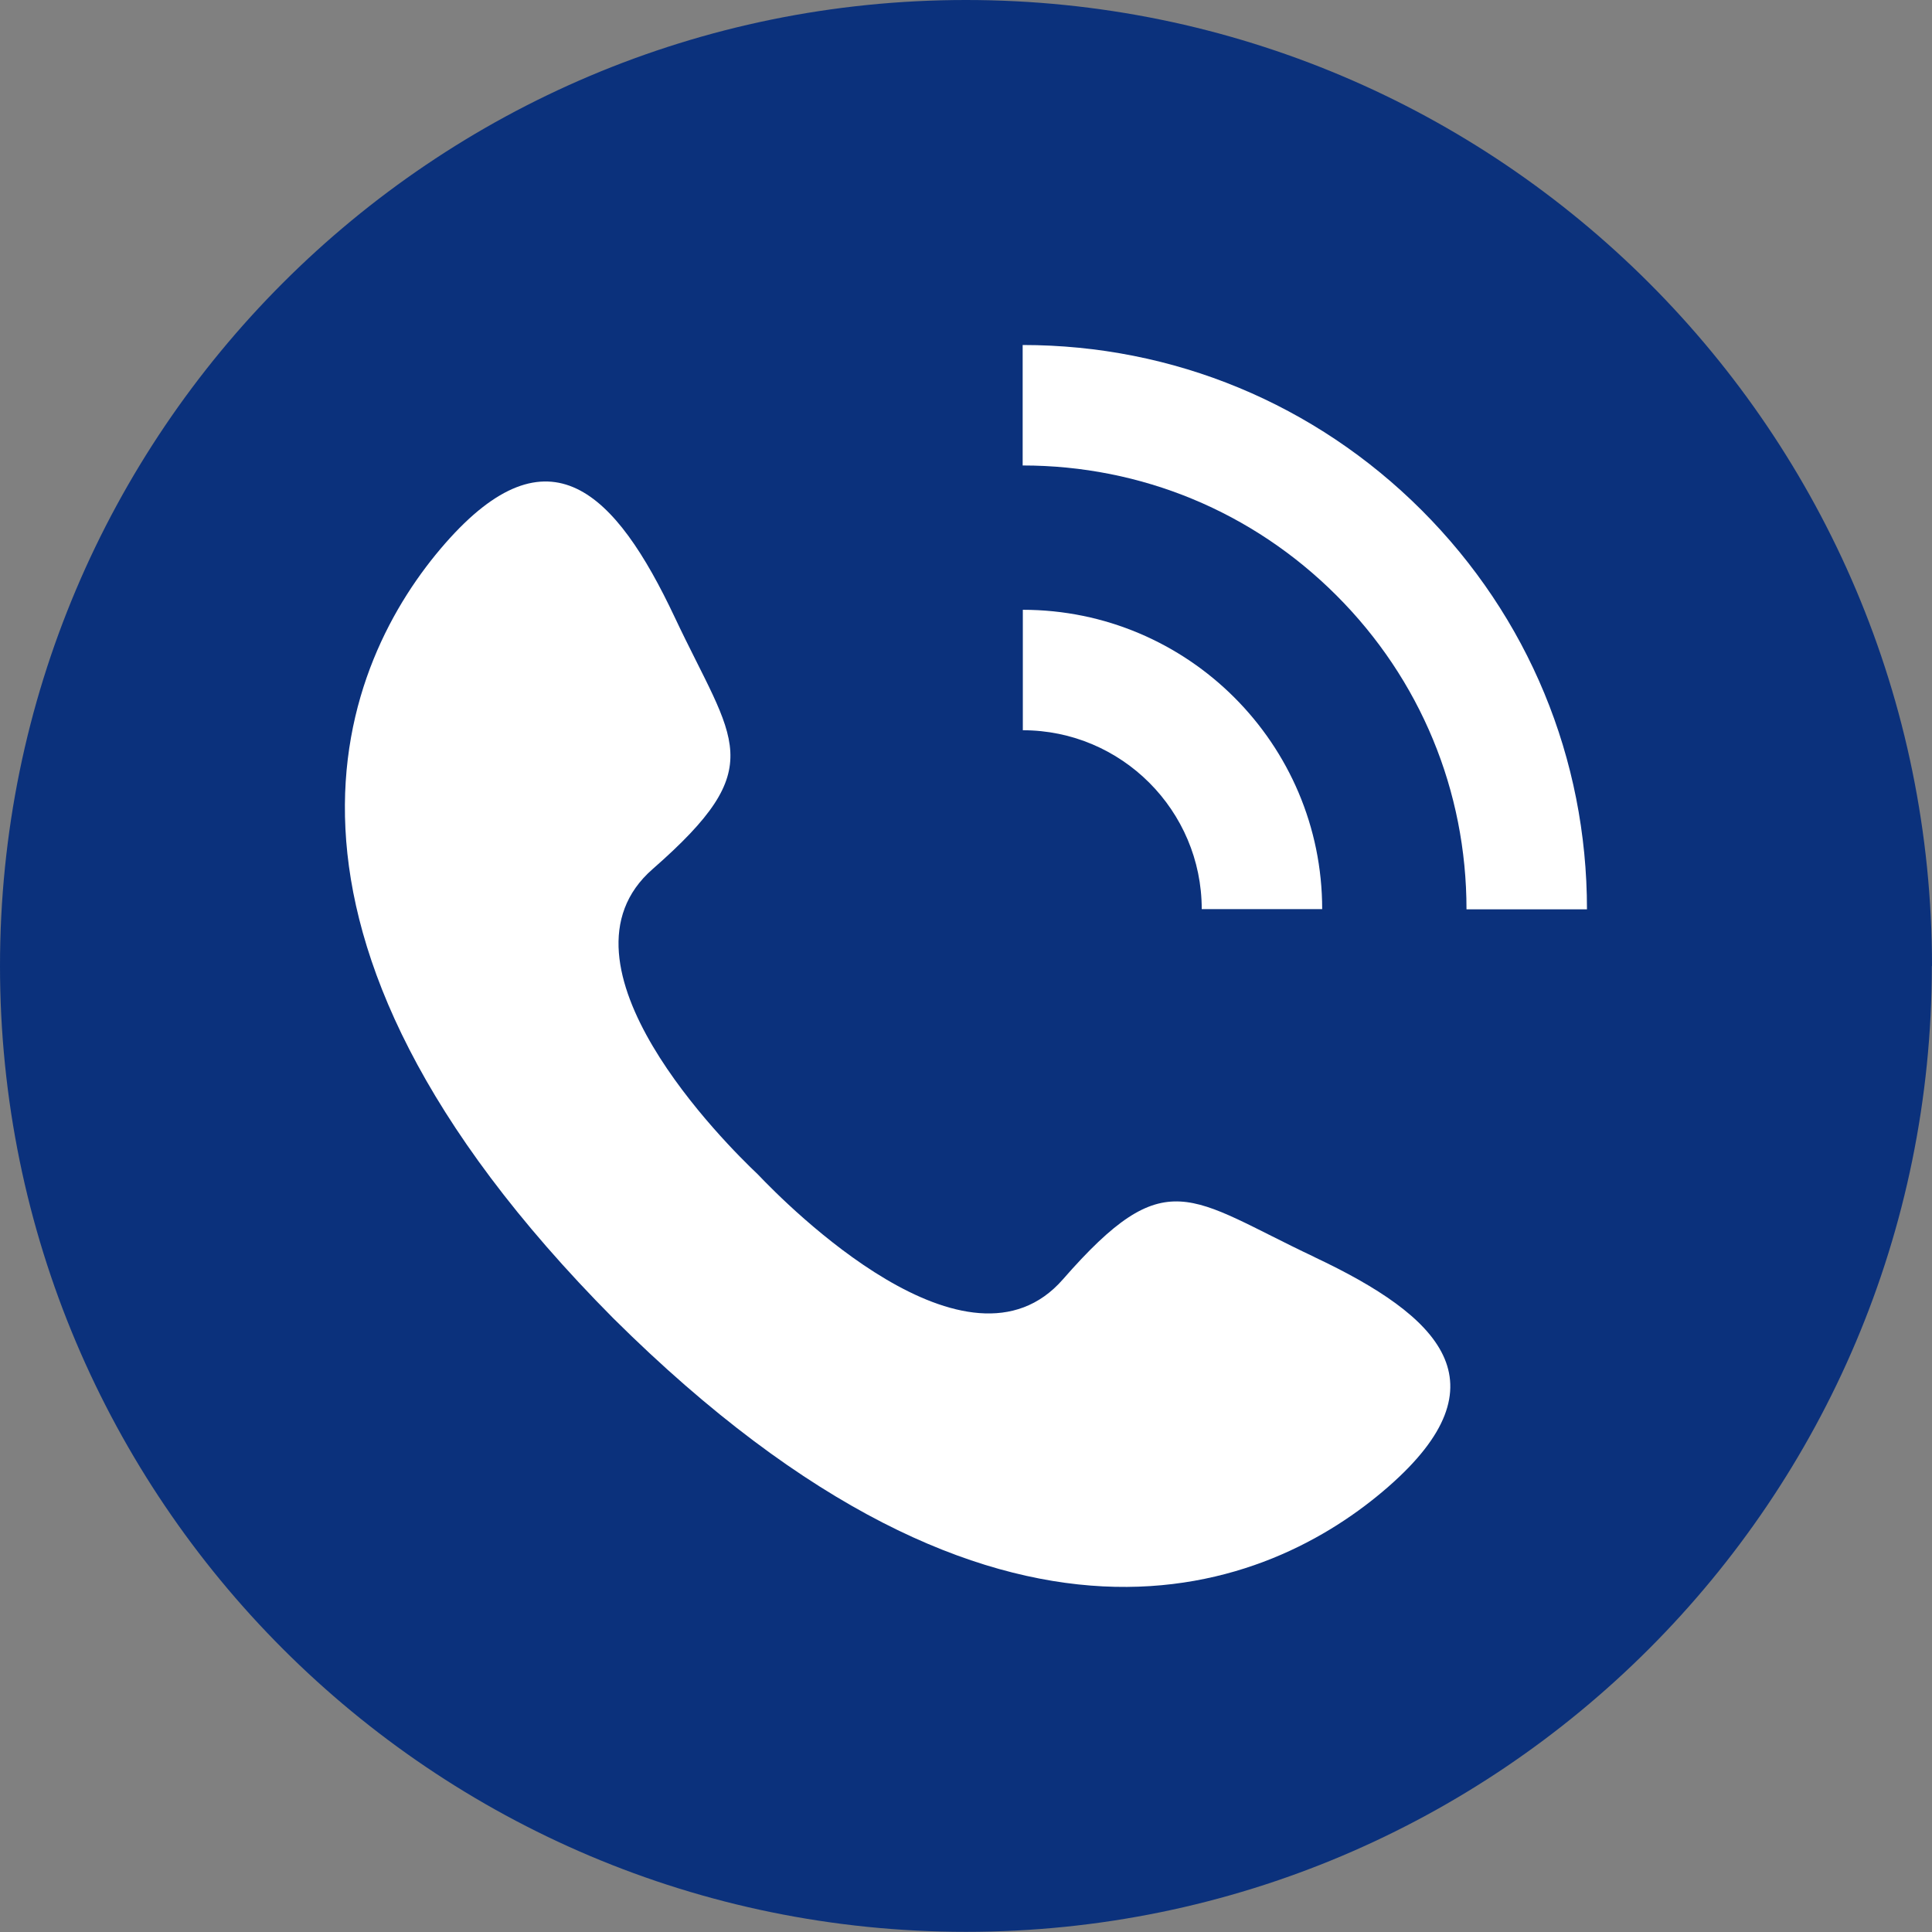
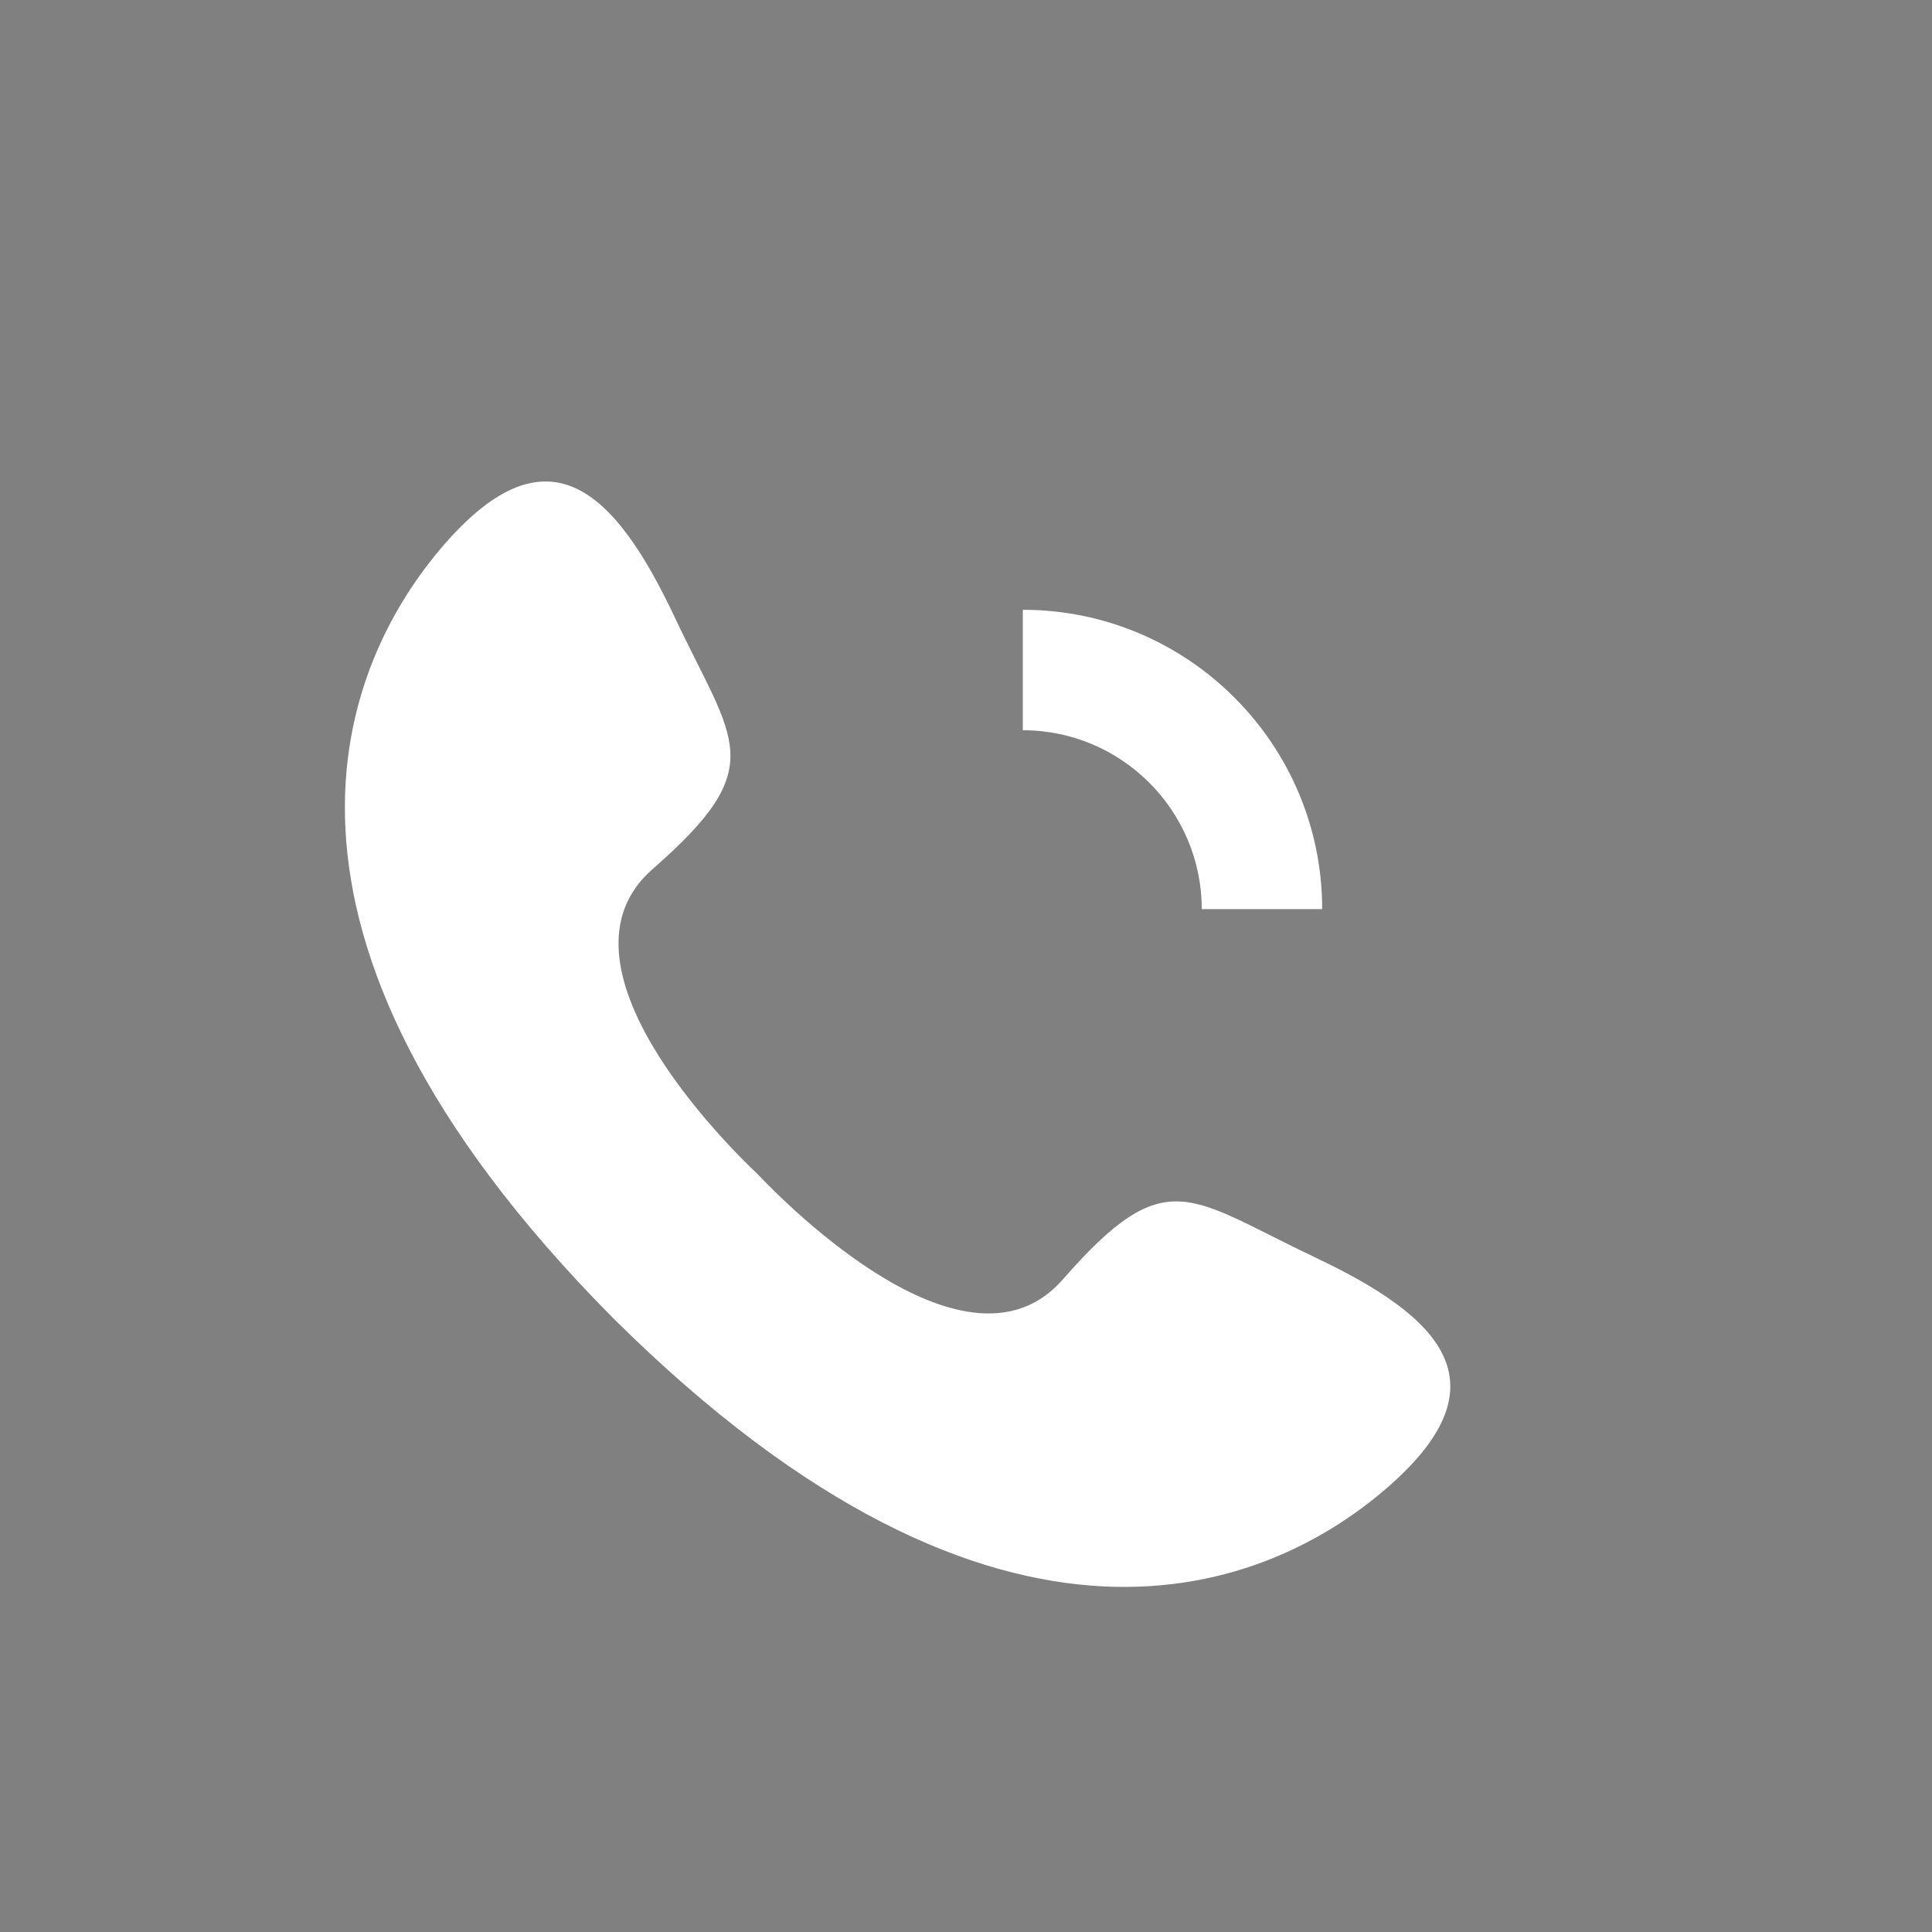
<svg xmlns="http://www.w3.org/2000/svg" width="70" height="70" viewBox="0 0 70 70" fill="none">
  <rect x="0" y="0" width="70" height="70" fill="#808080" stroke="none" />
  <g clip-path="url(#clip0_920_1500)">
-     <path opacity="0.99" d="M70 34.997C70 15.668 54.326 0 34.997 0C15.668 0 0 15.668 0 34.997C0 54.326 15.668 69.994 34.997 69.994C54.326 69.994 69.994 54.326 69.994 34.997H70Z" fill="#0B317C" />
    <path d="M47.628 45.546C43.072 43.398 42.264 42.058 38.51 46.355C35.072 50.287 28.515 43.663 27.454 42.546C26.33 41.484 19.712 34.928 23.645 31.489C27.935 27.736 26.596 26.927 24.447 22.365C22.299 17.809 19.891 15.395 16.132 19.686C12.39 23.958 8.199 33.638 22.225 47.768C36.356 61.794 46.035 57.603 50.307 53.862C54.598 50.108 52.184 47.694 47.622 45.546H47.628Z" fill="white" />
    <path d="M43.541 32.94H47.905C47.905 26.958 43.041 22.094 37.059 22.094V26.458C40.633 26.458 43.541 29.366 43.541 32.94Z" fill="white" />
-     <path d="M51.511 18.488C47.652 14.63 42.516 12.5 37.053 12.5V16.865C41.349 16.865 45.387 18.538 48.424 21.575C51.461 24.612 53.134 28.65 53.134 32.946H57.499C57.499 27.483 55.375 22.353 51.511 18.488Z" fill="white" />
  </g>
  <defs>
    <clipPath id="clip0_920_1500">
      <rect width="70" height="70" fill="white" />
    </clipPath>
  </defs>
</svg>